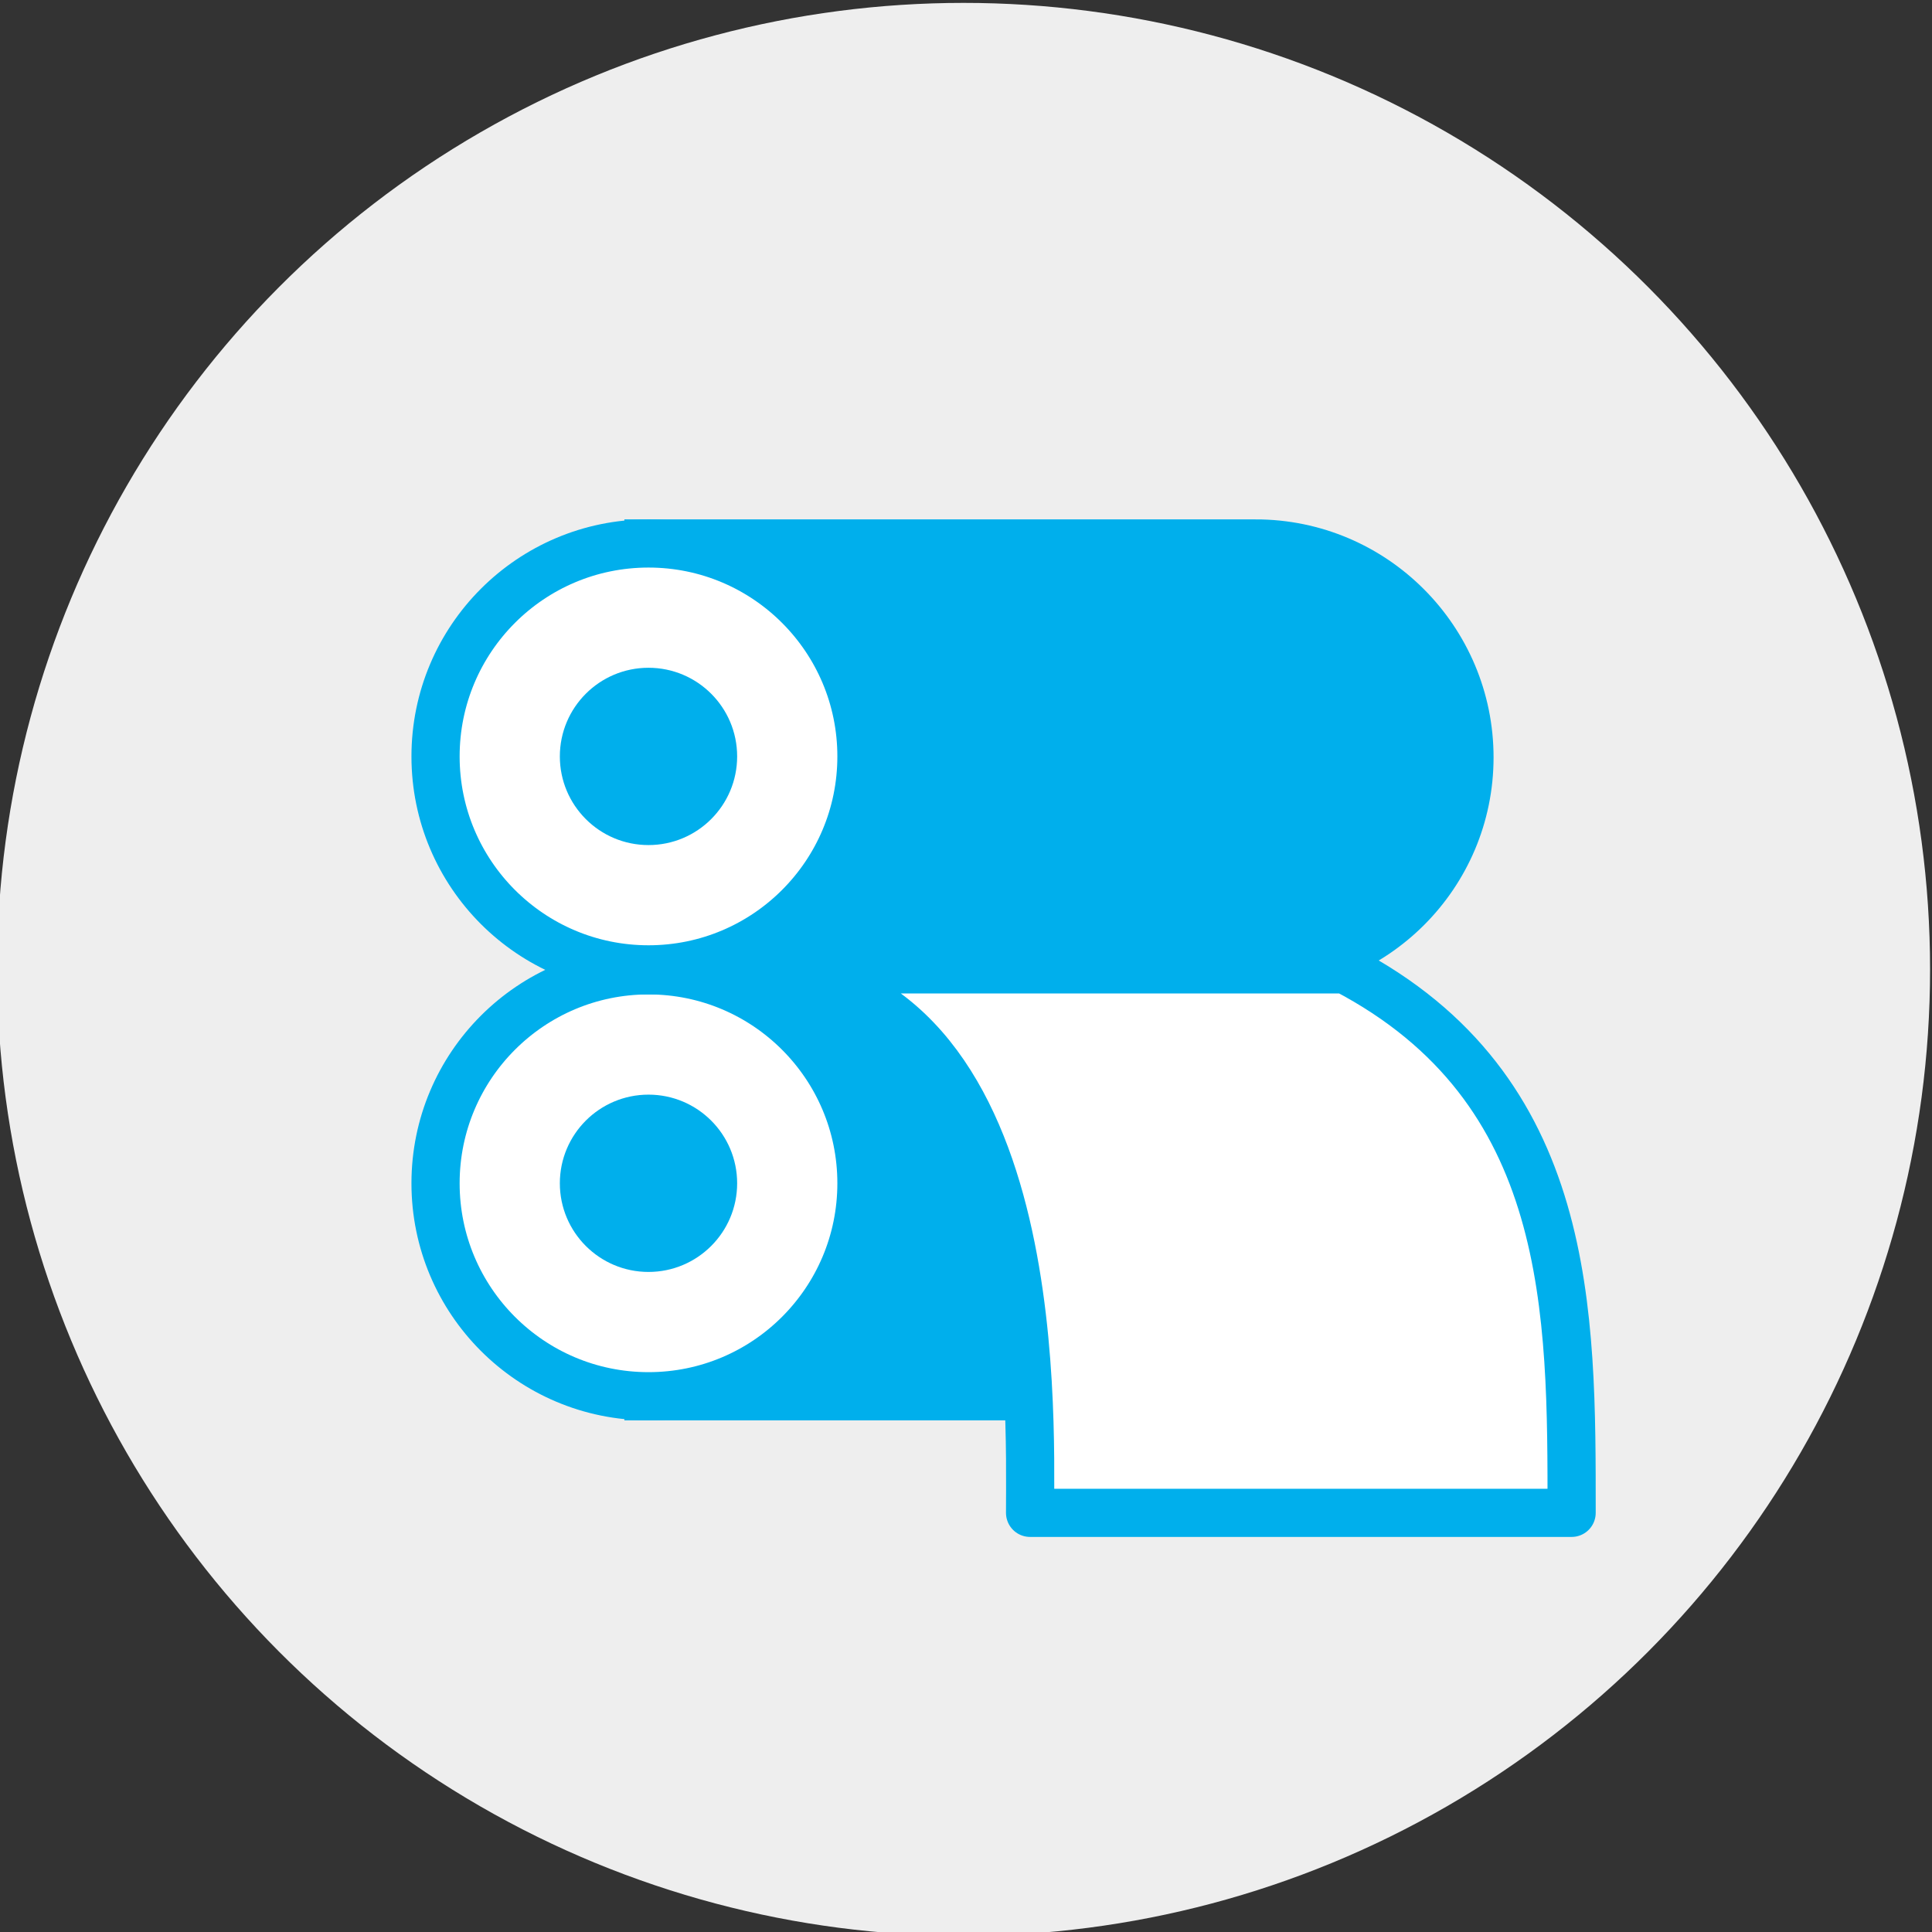
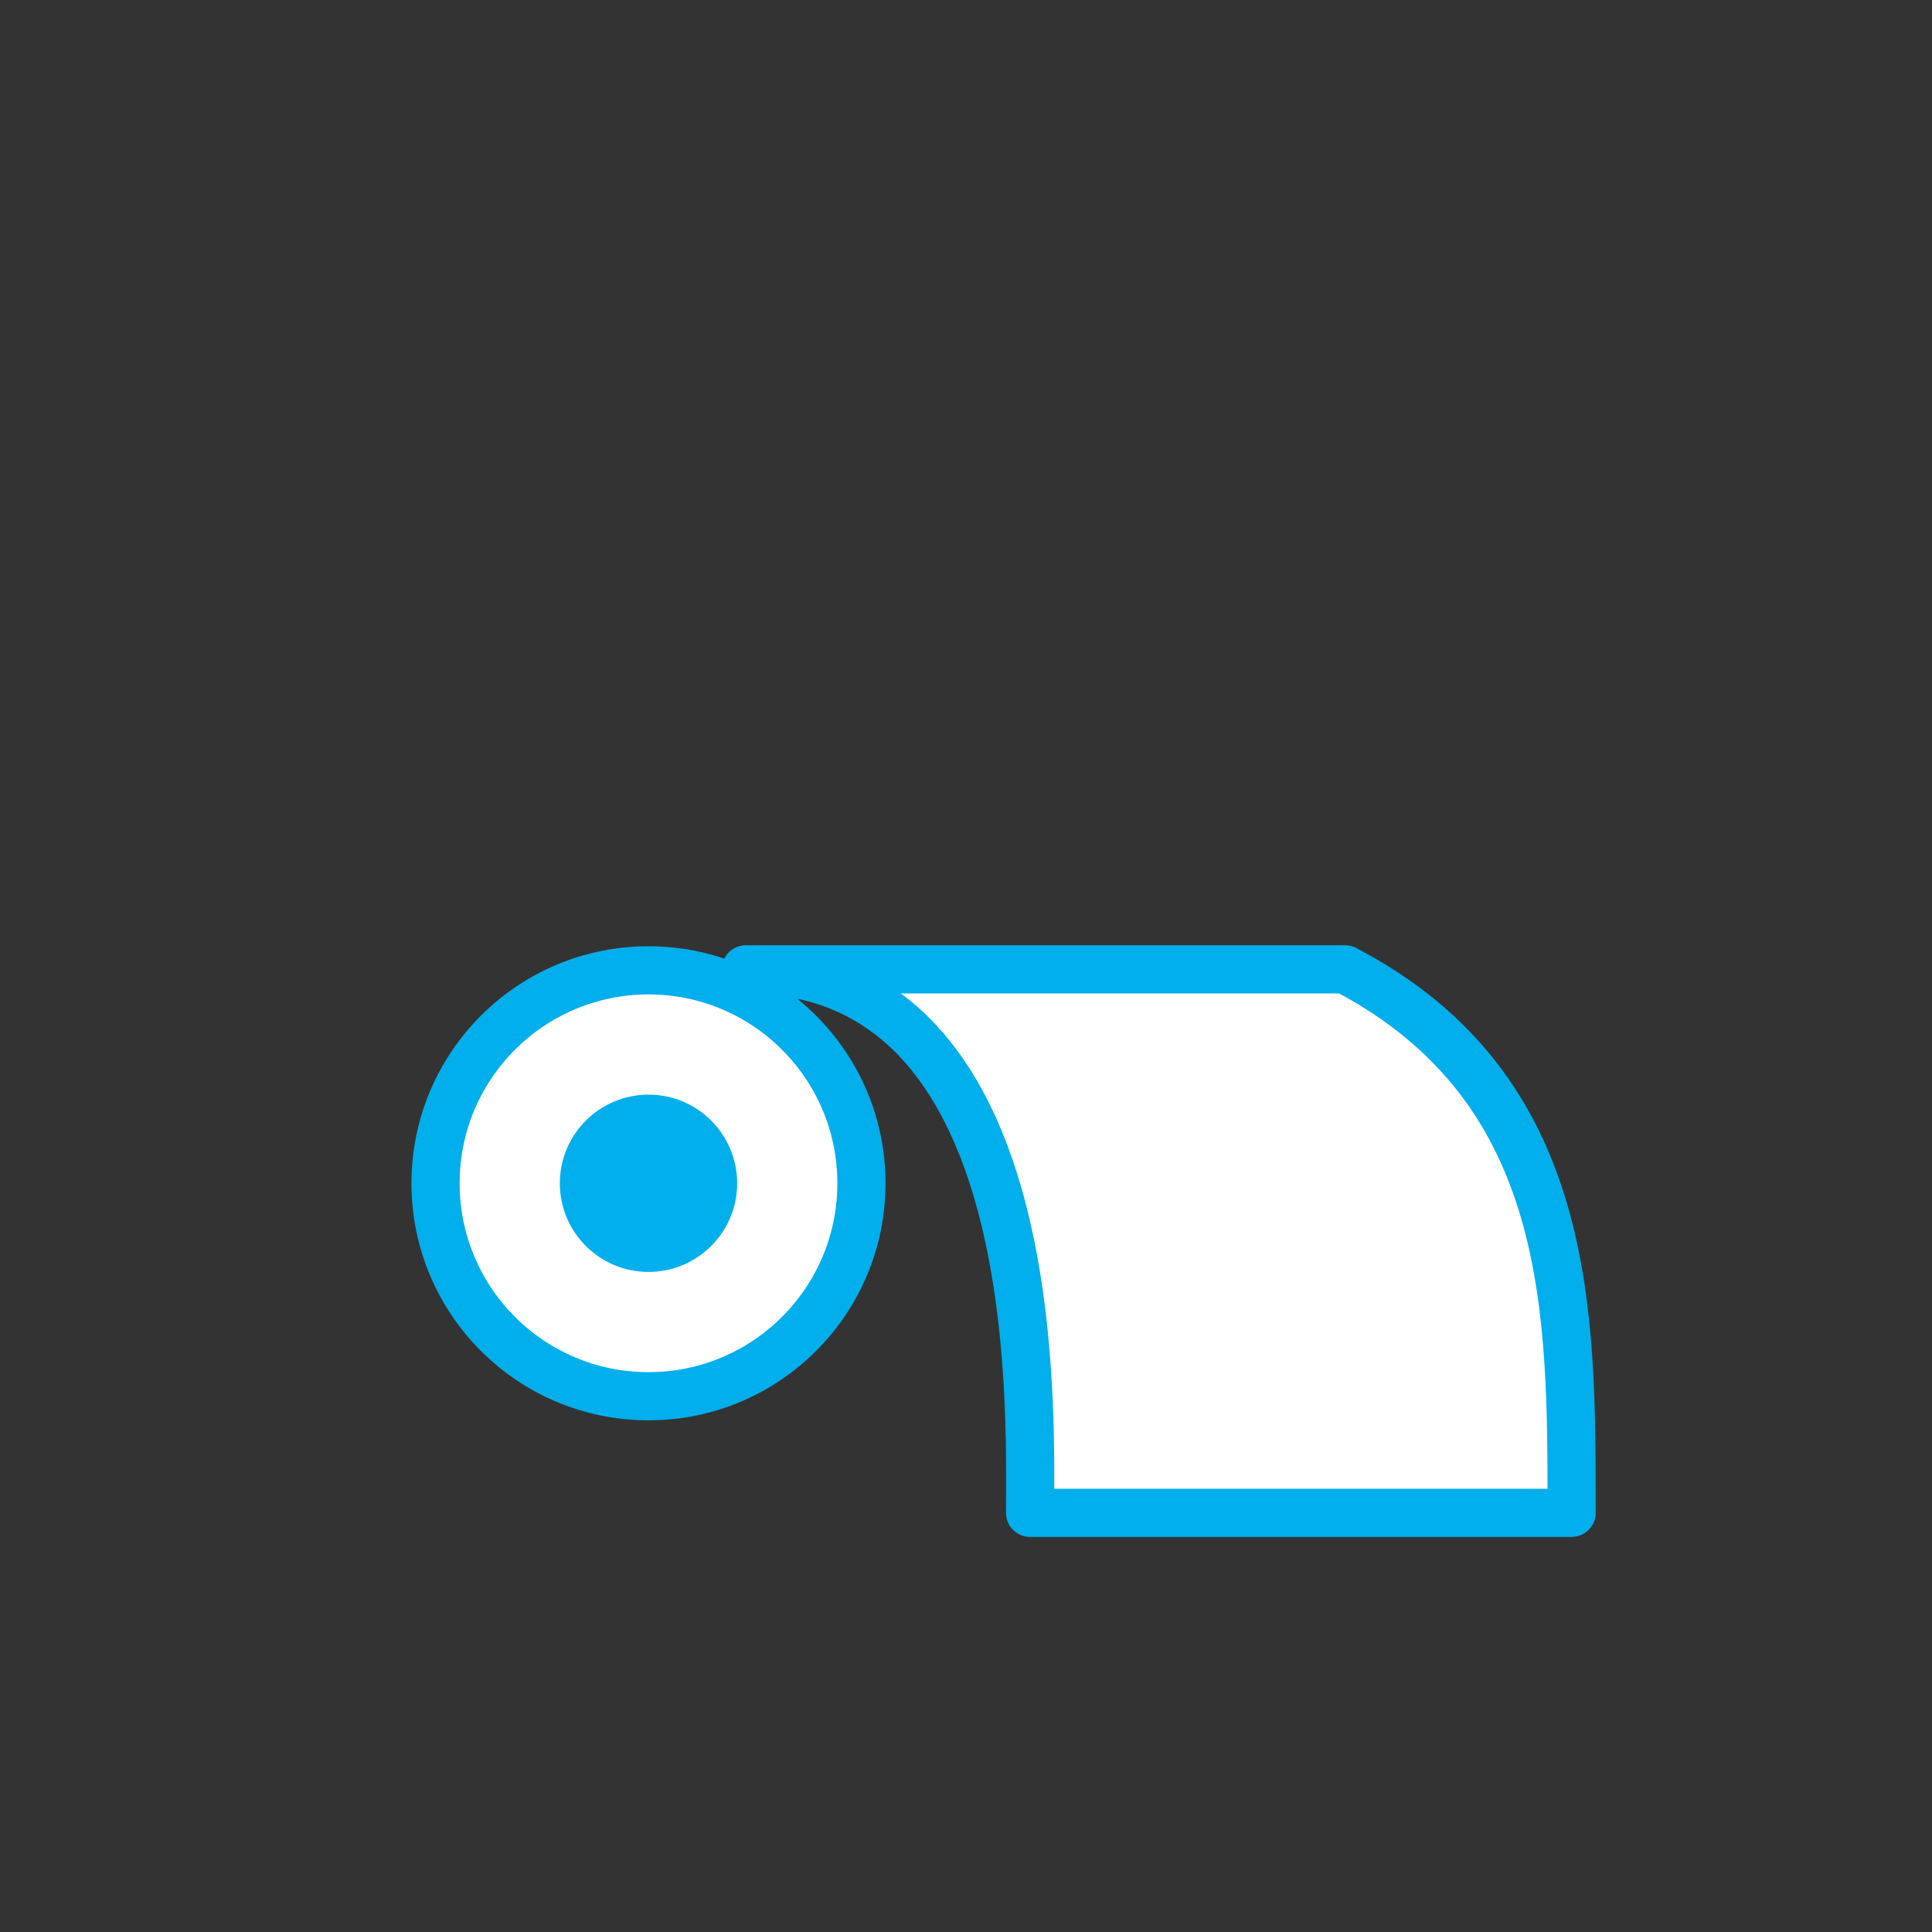
<svg xmlns="http://www.w3.org/2000/svg" enable-background="new 0 0 200.5 200.5" height="200.5" viewBox="0 0 200.5 200.5" width="200.5">
  <rect x="0" y="0" width="200.5" height="200.5" fill="#333333" stroke="none" />
-   <circle cx="100" cy="100.6" fill="#eee" r="100.3" />
-   <path d="m125.6 100.6h-58.3v44.3h58.3c12.2 0 22.1-9.9 22.1-22.1s-9.9-22.2-22.1-22.2z" fill="#00afec" stroke="#00afec" stroke-miterlimit="10" stroke-width="5" />
  <circle cx="67.3" cy="122.8" fill="#fff" r="22.1" stroke="#00afec" stroke-miterlimit="10" stroke-width="5" />
  <circle cx="67.3" cy="122.8" fill="#00afec" r="9.2" />
-   <path d="m130.3 56.4h-63v44.3h63.1c12.2 0 22.1-9.9 22.1-22.1s-9.9-22.2-22.2-22.2z" fill="#00afec" stroke="#00afec" stroke-miterlimit="10" stroke-width="5" />
-   <circle cx="67.3" cy="78.5" fill="#fff" r="22.1" stroke="#00afec" stroke-miterlimit="10" stroke-width="5" />
-   <circle cx="67.3" cy="78.5" fill="#00afec" r="9.2" />
  <path d="m139.6 100.6h-62.2c31 0 29.5 45.2 29.5 56.4h56.2c0-20.8.2-44-23.5-56.4z" style="fill:#fff;stroke:#00afec;stroke-width:5;stroke-linecap:round;stroke-linejoin:round;stroke-miterlimit:10" />
</svg>